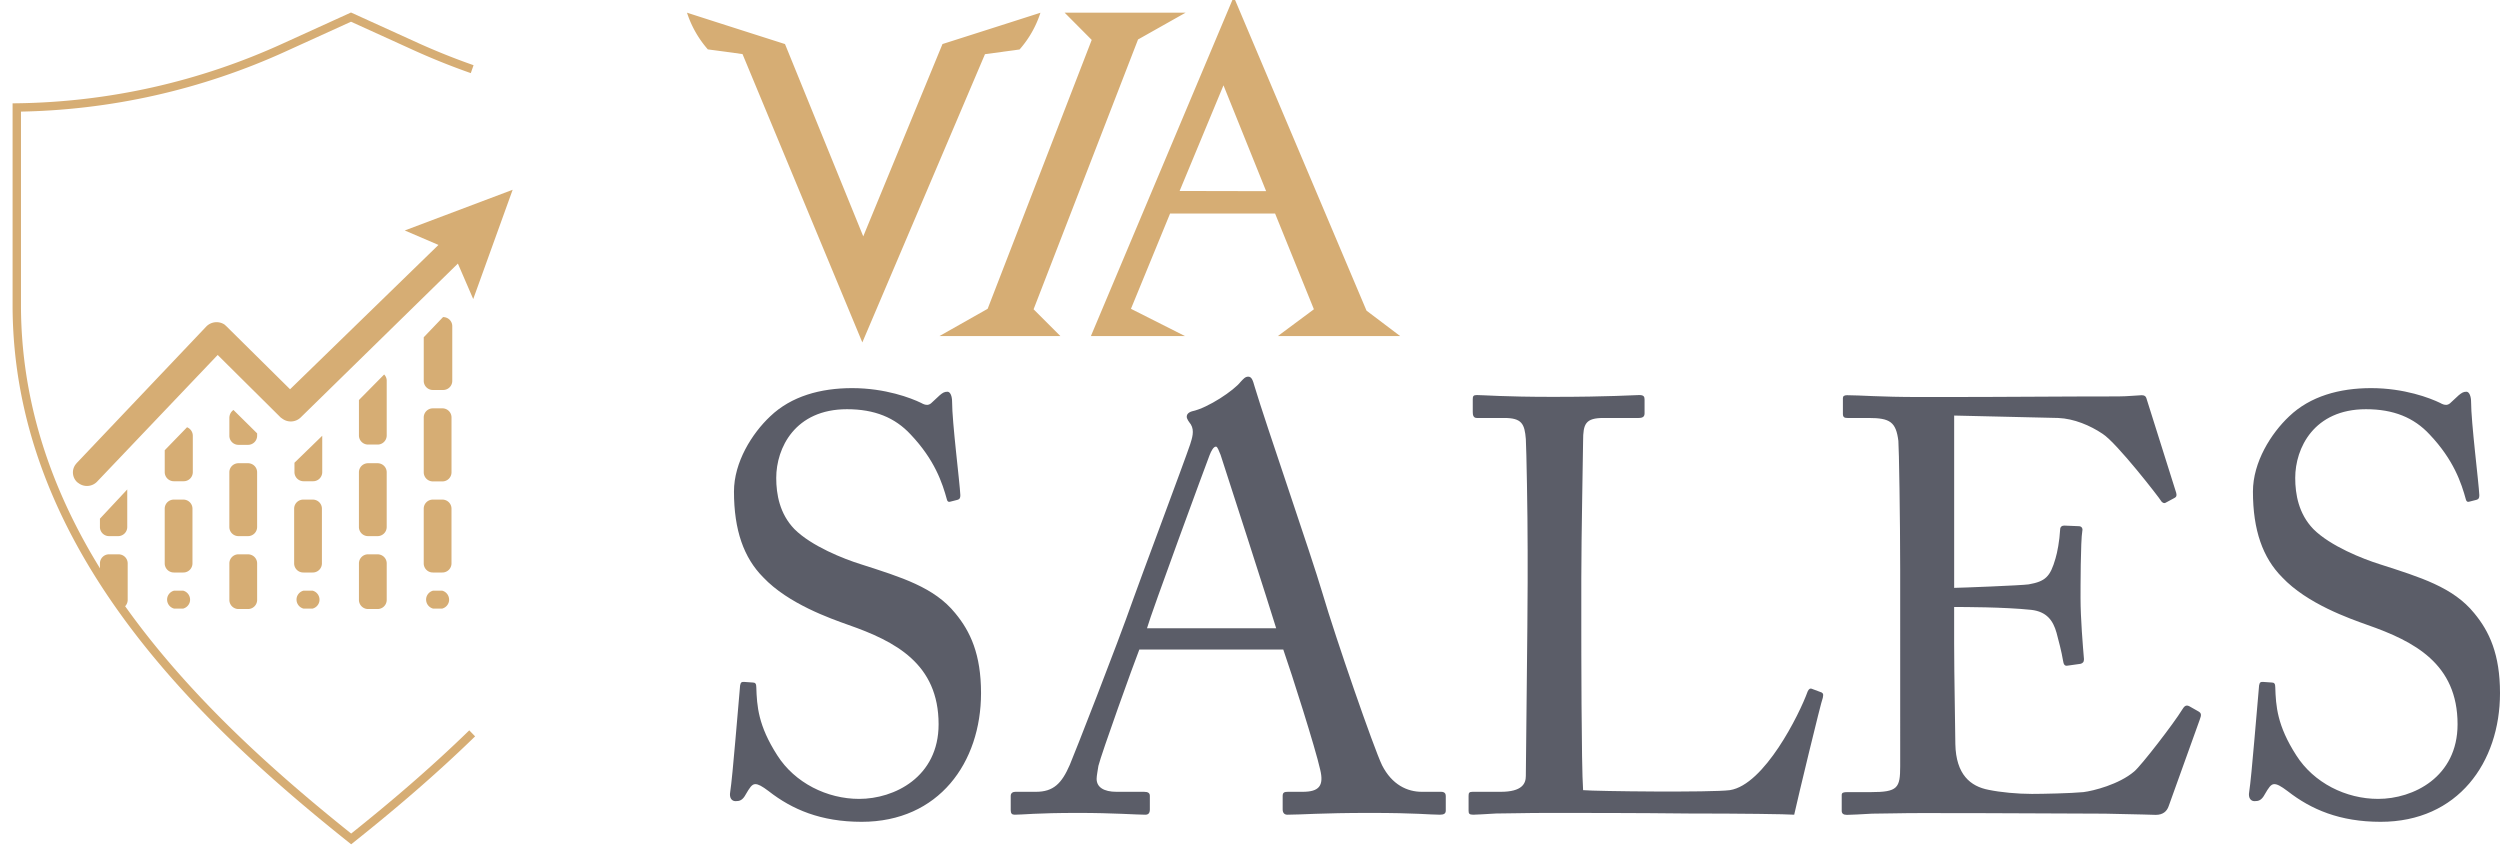
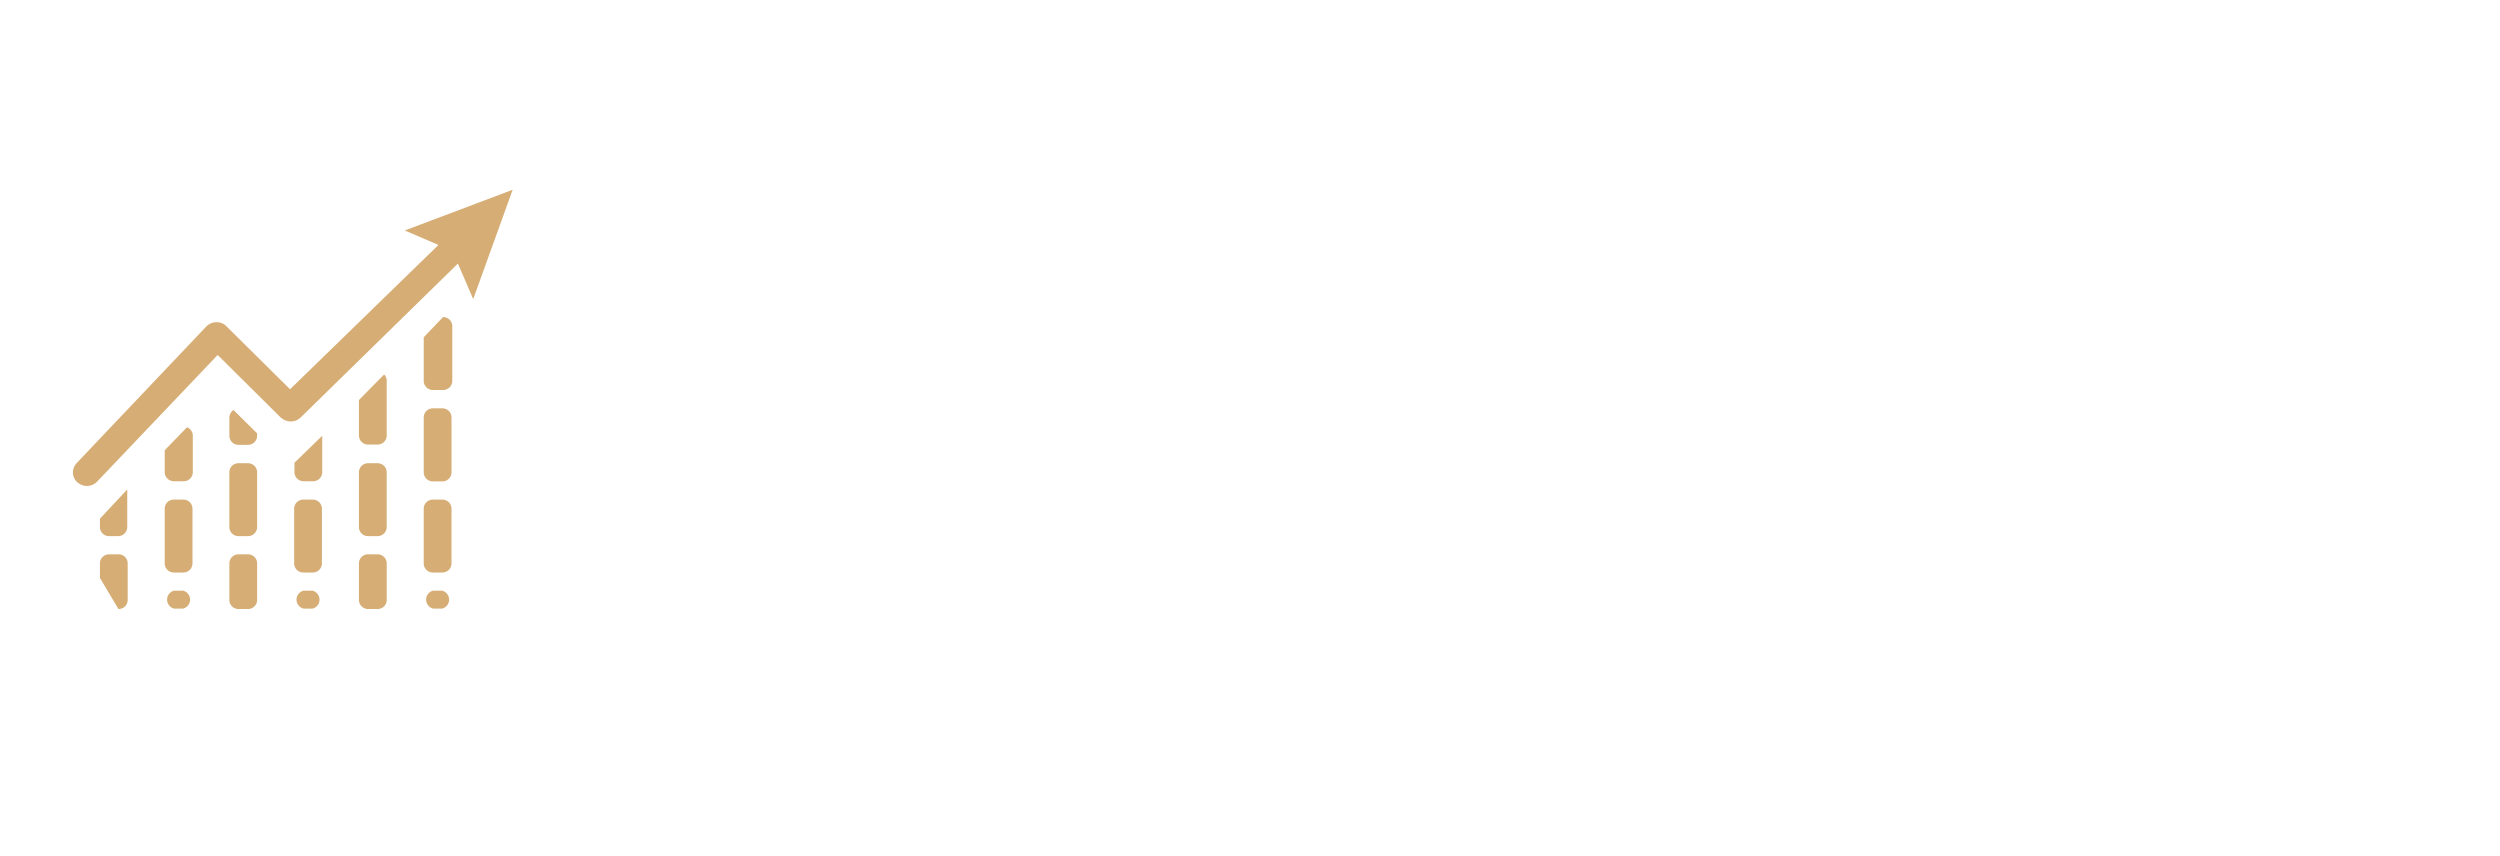
<svg xmlns="http://www.w3.org/2000/svg" width="149" height="51" viewBox="0 0 149 51">
  <title>z</title>
  <g fill="none" fill-rule="evenodd">
-     <path d="M28.142 4.122a41.088 41.088 0 0 1-3.271-1.306L20.92 1.02l-3.948 1.796A39.627 39.627 0 0 1 1 6.406v11.767C1 32.216 11.572 42.543 20.93 50c2.39-1.902 4.859-4 7.212-6.292" stroke="#D6AD74" stroke-width=".5" />
    <path d="M7.06 33.037c.307 0 .55.24.55.542v2.177a.543.543 0 0 1-.55.542l-1.104-1.852v-.858a.543.543 0 0 1 .543-.551h.56zm7.713 0c.308 0 .552.24.552.542v2.177a.543.543 0 0 1-.552.542h-.551a.543.543 0 0 1-.552-.542v-2.168a.543.543 0 0 1 .543-.551h.56zm7.724 0c.307 0 .551.24.551.542v2.177a.543.543 0 0 1-.551.542h-.552a.543.543 0 0 1-.552-.542v-2.168a.543.543 0 0 1 .543-.551h.561zM10.92 35.205c.298.08.47.39.389.684a.557.557 0 0 1-.39.382h-.55a.556.556 0 0 1-.39-.684.557.557 0 0 1 .39-.382h.55zm7.714 0c.298.08.47.39.389.684a.557.557 0 0 1-.389.382h-.552a.556.556 0 0 1-.389-.684.557.557 0 0 1 .39-.382h.551zm7.723 0c.299.08.47.39.39.684a.557.557 0 0 1-.39.382h-.551a.556.556 0 0 1-.39-.684.557.557 0 0 1 .39-.382h.551zm-15.437-5.43c.307 0 .551.24.551.543v3.26a.543.543 0 0 1-.551.543h-.552a.543.543 0 0 1-.551-.542v-3.261c0-.303.244-.543.551-.543h.552zm7.714 0c.308 0 .552.24.552.543v3.26a.543.543 0 0 1-.552.543h-.552a.543.543 0 0 1-.551-.542v-3.261c0-.303.244-.543.551-.543h.552zm7.723 0c.308 0 .552.24.552.543v3.26a.543.543 0 0 1-.552.543h-.551a.543.543 0 0 1-.552-.542v-3.261c0-.303.244-.543.552-.543h.551zm-11.585-2.168c.308 0 .552.24.552.542v3.262a.543.543 0 0 1-.552.542h-.551a.543.543 0 0 1-.552-.542v-3.262c0-.302.244-.542.552-.542h.551zm7.724 0c.307 0 .551.24.551.542v3.262a.543.543 0 0 1-.551.542h-.552a.543.543 0 0 1-.552-.542v-3.262c0-.302.244-.542.552-.542h.552zM7.584 29.171v2.24a.543.543 0 0 1-.552.542h-.524a.543.543 0 0 1-.552-.542v-.498l1.628-1.742zm22.97-17.86l-2.35 6.513-.914-2.115-9.378 9.18a.847.847 0 0 1-1.077.07l-.1-.07-3.761-3.733-7.19 7.553a.838.838 0 0 1-1.076.107l-.1-.071a.793.793 0 0 1-.108-1.058l.072-.089 7.732-8.148a.862.862 0 0 1 1.077-.107l.1.09 3.807 3.767 8.844-8.602-2.008-.862 6.43-2.426zM11.147 25.465c.208.08.344.284.344.506v2.168a.543.543 0 0 1-.552.543h-.57a.543.543 0 0 1-.551-.543v-1.306l1.329-1.368zm8.058.506v2.168a.543.543 0 0 1-.552.543h-.552a.543.543 0 0 1-.551-.543v-.56l1.655-1.608zm7.153-1.635c.308 0 .552.24.552.542V28.15a.543.543 0 0 1-.552.542h-.551a.543.543 0 0 1-.552-.542v-3.252a.541.541 0 0 1 .524-.56H26.358zm-12.444.098l1.411 1.395v.142a.543.543 0 0 1-.552.542h-.551a.543.543 0 0 1-.552-.542v-1.057c0-.187.081-.364.244-.48zm8.98-2.115a.52.52 0 0 1 .154.373v3.262a.543.543 0 0 1-.551.542h-.552a.543.543 0 0 1-.552-.542V23.84l1.502-1.52zm3.51-3.421c.307 0 .551.24.551.542v3.252a.543.543 0 0 1-.542.551h-.606a.543.543 0 0 1-.552-.542V20.1l1.148-1.2z" fill="#D6AD74" />
    <g fill="#5B5D68" fill-rule="nonzero">
-       <path d="M45.818 47.156c-.42-.315-.626-.422-.805-.422-.205 0-.348.242-.554.592-.205.387-.384.423-.625.423-.206 0-.384-.18-.313-.557.143-.88.492-5.328.59-6.343.036-.207.107-.207.241-.207l.518.036c.143 0 .206.072.206.279.036 1.123.107 2.282 1.25 4.06 1.046 1.645 2.967 2.597 4.88 2.597 2.09 0 4.735-1.294 4.735-4.447 0-3.612-2.582-4.942-5.37-5.92-1.081-.387-3.592-1.259-5.084-2.84-1.153-1.159-1.742-2.803-1.742-5.112 0-1.752 1.08-3.468 2.162-4.483 1.25-1.195 2.993-1.68 4.878-1.68 1.984 0 3.52.593 4.11.88.313.18.492.144.662-.036l.455-.422c.17-.144.277-.207.456-.207s.277.279.277.593c0 1.231.456 4.798.492 5.57 0 .171-.036.243-.17.28l-.42.107c-.107.036-.179 0-.206-.108-.277-1.015-.732-2.38-2.162-3.89-.938-1.015-2.162-1.51-3.797-1.51-3.1 0-4.218 2.31-4.218 4.097 0 .98.206 2.139 1.081 3.046 1.01 1.015 2.958 1.788 3.977 2.102 2.403.773 4.36 1.366 5.61 2.911.903 1.087 1.538 2.453 1.538 4.762 0 4.133-2.511 7.673-7.113 7.673-2.439 0-4.146-.737-5.54-1.824zM67.905 38.71c-.348.881-2.26 6.2-2.44 6.936-.035.243-.106.593-.106.773 0 .494.42.773 1.188.773h1.635c.241 0 .349.072.349.242v.809c0 .242-.108.314-.277.314-.492 0-1.921-.107-3.977-.107-2.546 0-3.314.107-3.797.107-.17 0-.241-.072-.241-.278v-.845c0-.18.143-.242.277-.242h1.224c1.045 0 1.537-.494 2.02-1.608.24-.557 2.787-7.044 3.797-9.92.24-.7 3.064-8.238 3.377-9.181.107-.35.277-.809.036-1.195-.107-.144-.241-.314-.241-.458 0-.108.071-.243.312-.315.974-.206 2.511-1.257 2.895-1.752.17-.18.277-.314.456-.314.205 0 .277.207.384.593.661 2.21 3.378 10.053 4.039 12.3.804 2.73 3.065 9.253 3.556 10.268.59 1.16 1.501 1.582 2.368 1.582h1.152c.206 0 .277.108.277.242v.88c0 .171-.107.243-.348.243-.625 0-1.358-.107-4.182-.107-2.895 0-4.11.107-4.914.107-.17 0-.277-.107-.277-.314v-.809c0-.206.107-.242.313-.242h.875c.974 0 1.287-.35 1.046-1.33-.277-1.258-1.707-5.75-2.198-7.151h-8.578zm8.158-1.257c-.313-1.051-3.136-9.811-3.315-10.341-.107-.243-.179-.494-.277-.494-.143 0-.277.242-.384.52-.179.459-3.485 9.425-3.726 10.306h7.702v.009zM91.047 32.754c0-2.246-.071-5.957-.107-6.586-.072-.907-.241-1.257-1.287-1.257h-1.635c-.206 0-.241-.171-.241-.35v-.773c0-.171.035-.243.241-.243.384 0 1.635.108 4.53.108 3.378 0 4.843-.108 5.156-.108.277 0 .312.108.312.279v.808c0 .17-.071.279-.348.279h-2.09c-1.082 0-1.225.35-1.225 1.365 0 .458-.107 5.75-.107 8.203v3.01c0 .593 0 8.166.107 9.604.768.072 7.666.144 8.747 0 2.055-.315 4.146-4.52 4.638-5.885.071-.144.143-.206.277-.144l.554.207c.107.072.107.108.071.315-.107.242-1.5 6.028-1.706 6.971-.456-.036-3.172-.072-6.273-.072-3.1-.035-6.514-.035-8.399-.035-1.358 0-2.368.035-3.1.035-.697.036-1.117.072-1.358.072-.242 0-.277-.072-.277-.242v-.88c0-.18.035-.243.24-.243h1.672c1.286 0 1.5-.494 1.5-.944 0-.664.108-9.388.108-11.526v-1.968zM116.485 35.036c.277 0 4.012-.144 4.423-.207 1.01-.18 1.287-.458 1.6-1.545.107-.35.24-1.051.276-1.716 0-.17.108-.243.242-.243l.875.036c.17 0 .242.144.206.279-.107.593-.107 3.468-.107 3.998 0 1.222.143 2.91.205 3.648 0 .17-.071.242-.205.278l-.769.108c-.179.036-.241-.072-.277-.315-.071-.458-.277-1.257-.384-1.644-.206-.736-.59-1.258-1.501-1.365-1.635-.171-4.039-.171-4.602-.171v2.174c0 1.896.072 5.292.072 5.993.036 1.824.902 2.524 1.983 2.73.697.145 1.707.243 2.583.243.59 0 2.332-.035 3.064-.107.59-.072 2.127-.459 3.03-1.231.42-.35 2.367-2.875 2.859-3.684.107-.17.205-.314.42-.206l.554.314c.178.108.178.207.071.494l-1.85 5.148c-.107.315-.348.521-.768.521-.179 0-.938-.036-3.029-.072-2.09 0-5.468-.035-10.91-.035-1.286 0-2.27.035-2.966.035-.733.036-1.189.072-1.501.072-.206 0-.313-.072-.313-.242v-.944c0-.143.107-.17.348-.17h1.394c1.6 0 1.743-.243 1.743-1.546V33.913c0-2.911-.072-7.286-.108-7.637-.142-1.123-.491-1.365-1.778-1.365h-1.25c-.18 0-.278-.036-.278-.243v-.943c0-.108.072-.171.242-.171.768 0 1.983.108 4.289.108h1.536c3.45 0 6.898-.036 10.347-.036.554 0 1.215-.072 1.394-.072.179 0 .241.072.277.17l1.778 5.643c.036.144.036.242-.107.314l-.518.279c-.107.072-.242-.036-.277-.108-.072-.144-2.645-3.468-3.485-3.998-.733-.494-1.707-.907-2.645-.943l-6.2-.144v10.269h.017zM136.348 47.156c-.42-.315-.626-.422-.804-.422-.206 0-.349.242-.554.592-.206.387-.384.423-.626.423-.205 0-.384-.18-.312-.557.143-.88.491-5.328.59-6.343.035-.207.107-.207.24-.207l.519.036c.143 0 .205.072.205.279.036 1.123.108 2.282 1.251 4.06 1.046 1.645 2.958 2.597 4.879 2.597 2.09 0 4.735-1.294 4.735-4.447 0-3.612-2.582-4.942-5.37-5.92-1.08-.387-3.592-1.259-5.084-2.84-1.152-1.159-1.742-2.803-1.742-5.112 0-1.752 1.081-3.468 2.162-4.483 1.251-1.195 2.994-1.68 4.879-1.68 1.983 0 3.52.593 4.11.88.313.18.491.144.661-.036l.456-.422c.179-.144.277-.207.456-.207.17 0 .277.279.277.593 0 1.231.455 4.798.491 5.57 0 .171-.036.243-.17.28l-.42.107c-.107.036-.17 0-.205-.108-.277-1.015-.733-2.38-2.163-3.89-.938-1.015-2.162-1.51-3.797-1.51-3.1 0-4.217 2.31-4.217 4.097 0 .98.205 2.139 1.08 3.046 1.01 1.015 2.967 1.788 3.977 2.102 2.403.773 4.36 1.366 5.611 2.911.903 1.087 1.537 2.453 1.537 4.762 0 4.133-2.51 7.673-7.112 7.673-2.44 0-4.146-.737-5.54-1.824z" />
-     </g>
+       </g>
    <g fill="#D6AD74" fill-rule="nonzero">
-       <path d="M58.706 3.229l2.06-.28A6.181 6.181 0 0 0 62.01.76c-1.916.616-5.838 1.865-5.838 1.865L51.45 14.088 46.786 2.626s-3.923-1.249-5.841-1.87a6.21 6.21 0 0 0 1.242 2.187l2.067.28 7.141 17.185 7.31-17.18zM61.602 18.433L63.2 20.03h-7.21l2.874-1.625 6.202-16.026L63.452.756h7.209l-2.834 1.597zM83.45 20.03h-7.291L78.3 18.44v-.028l-2.304-5.684h-6.26l-2.331 5.677 3.222 1.626h-5.61L73.45 0h.161l7.833 18.514 2.006 1.516zm-7.989-8.637L72.92 5.085l-2.615 6.297 5.156.011z" />
-     </g>
+       </g>
  </g>
</svg>